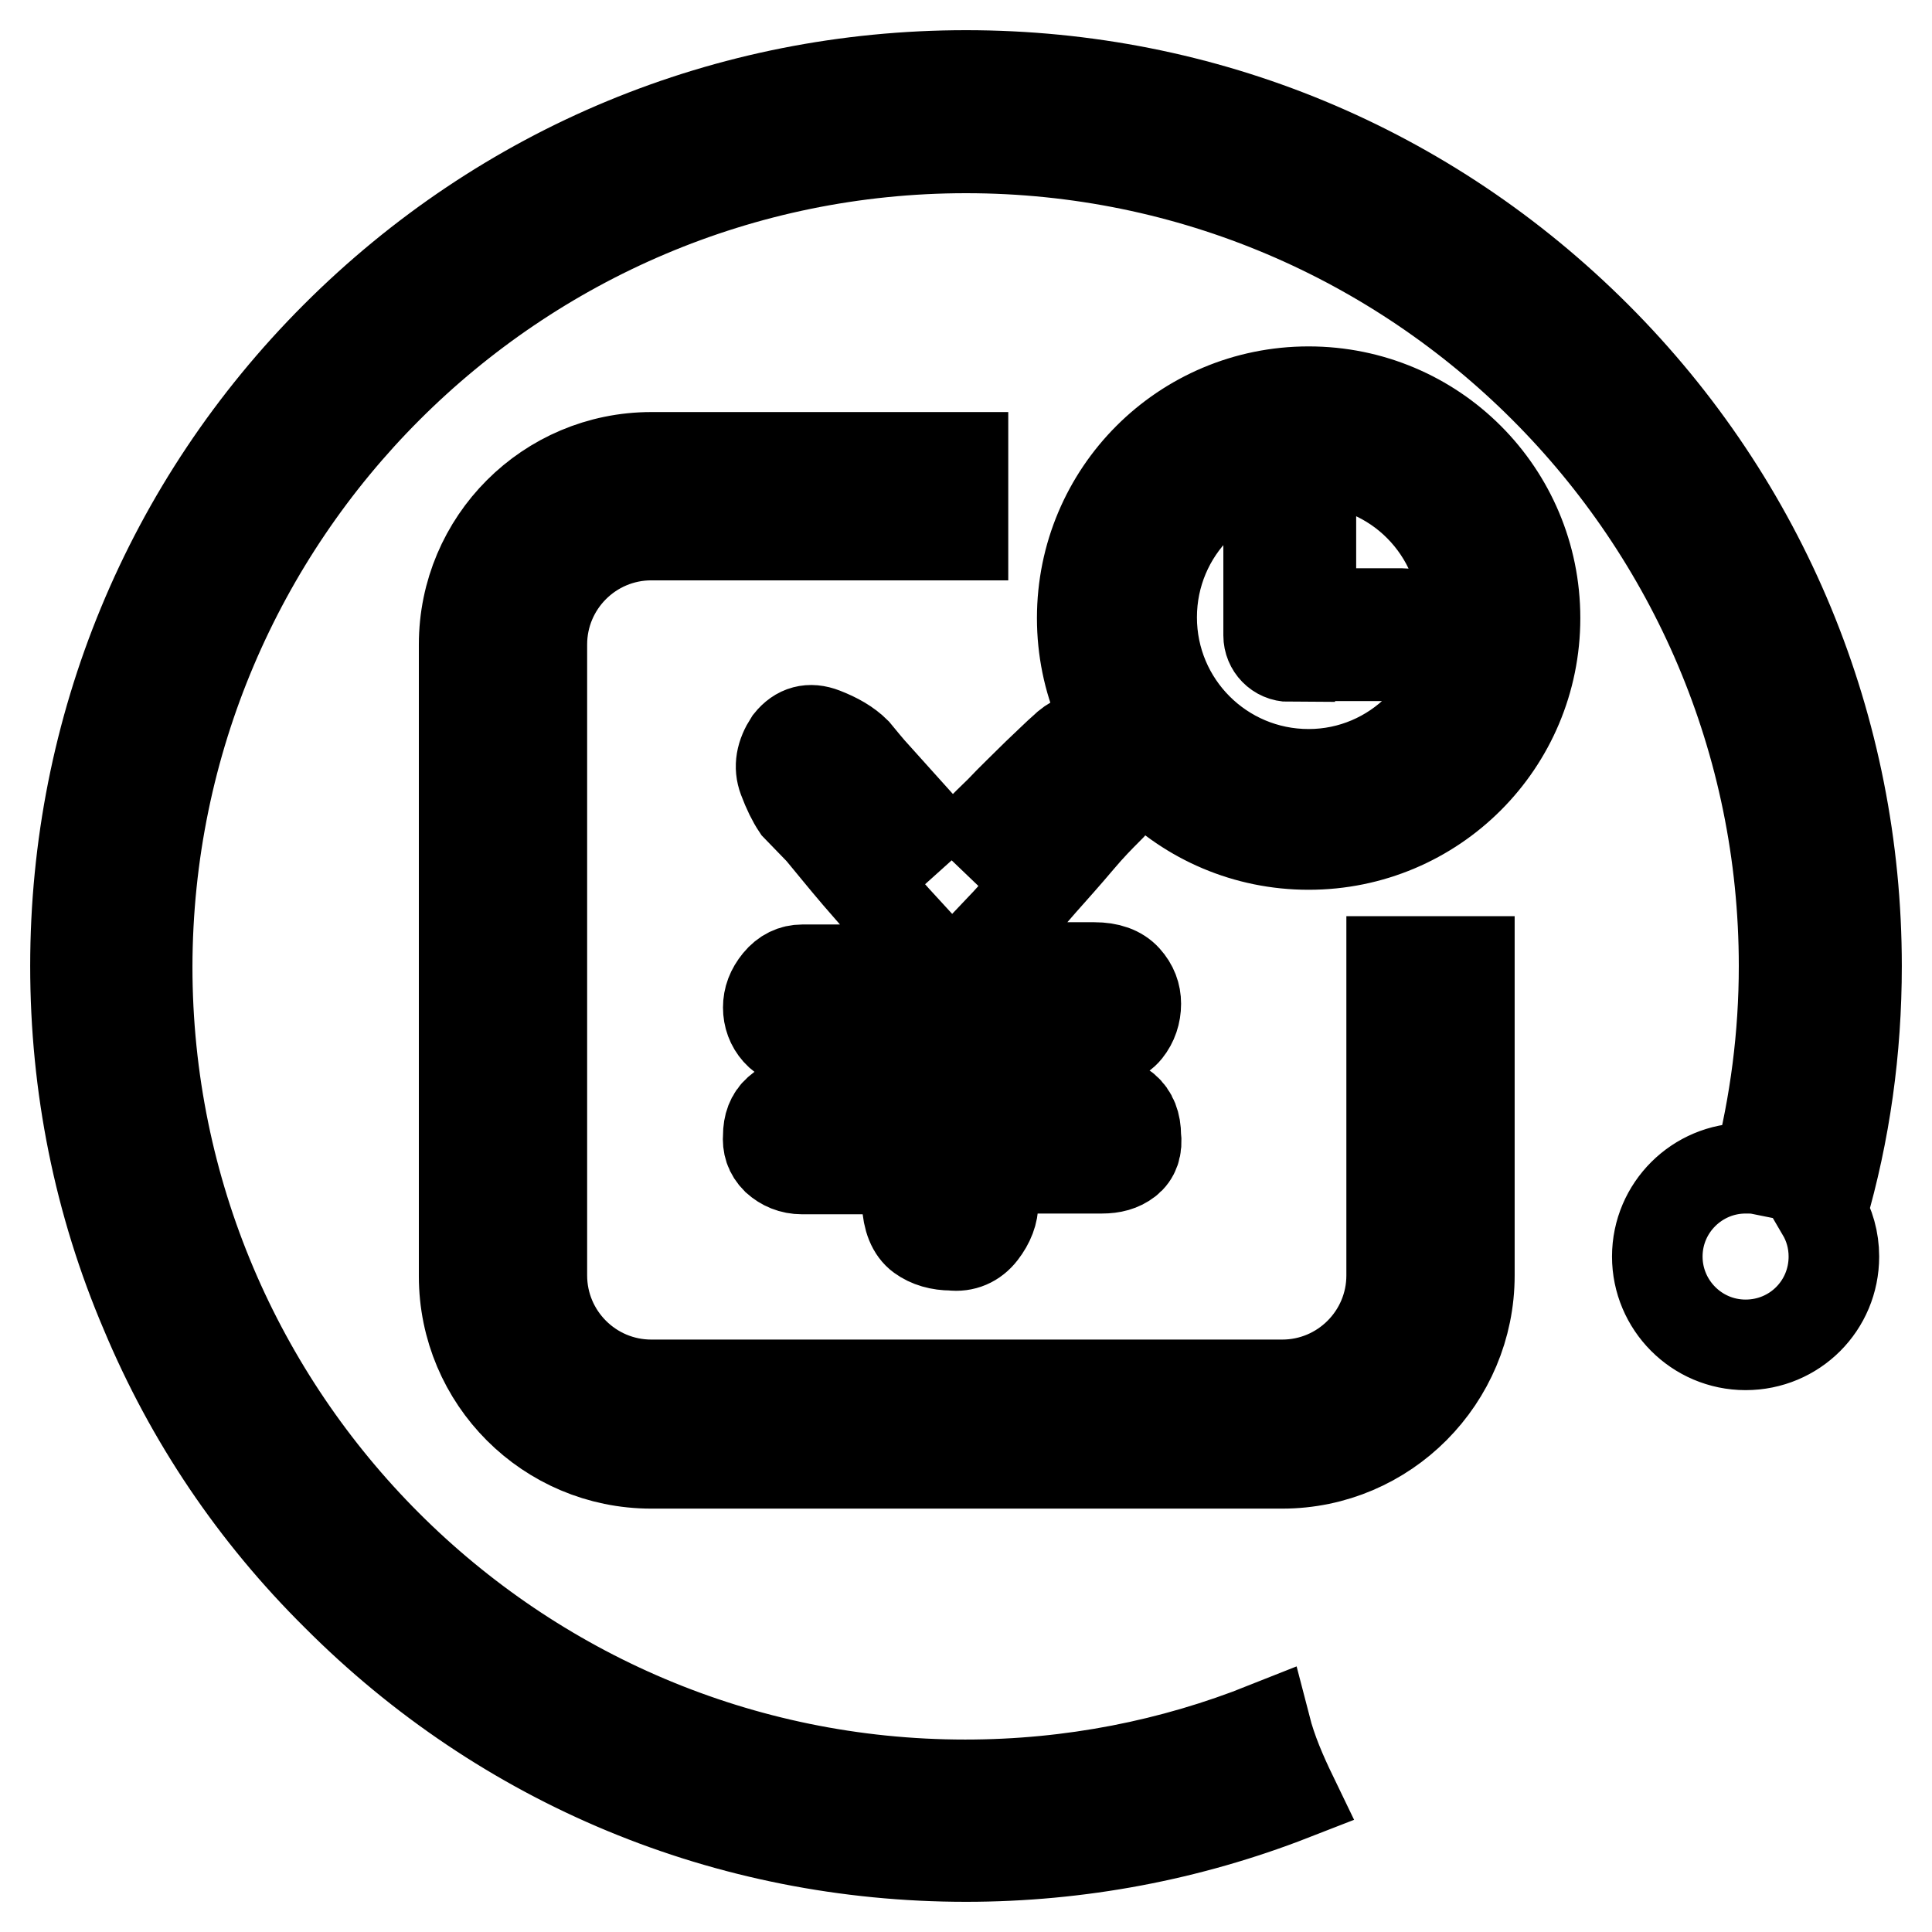
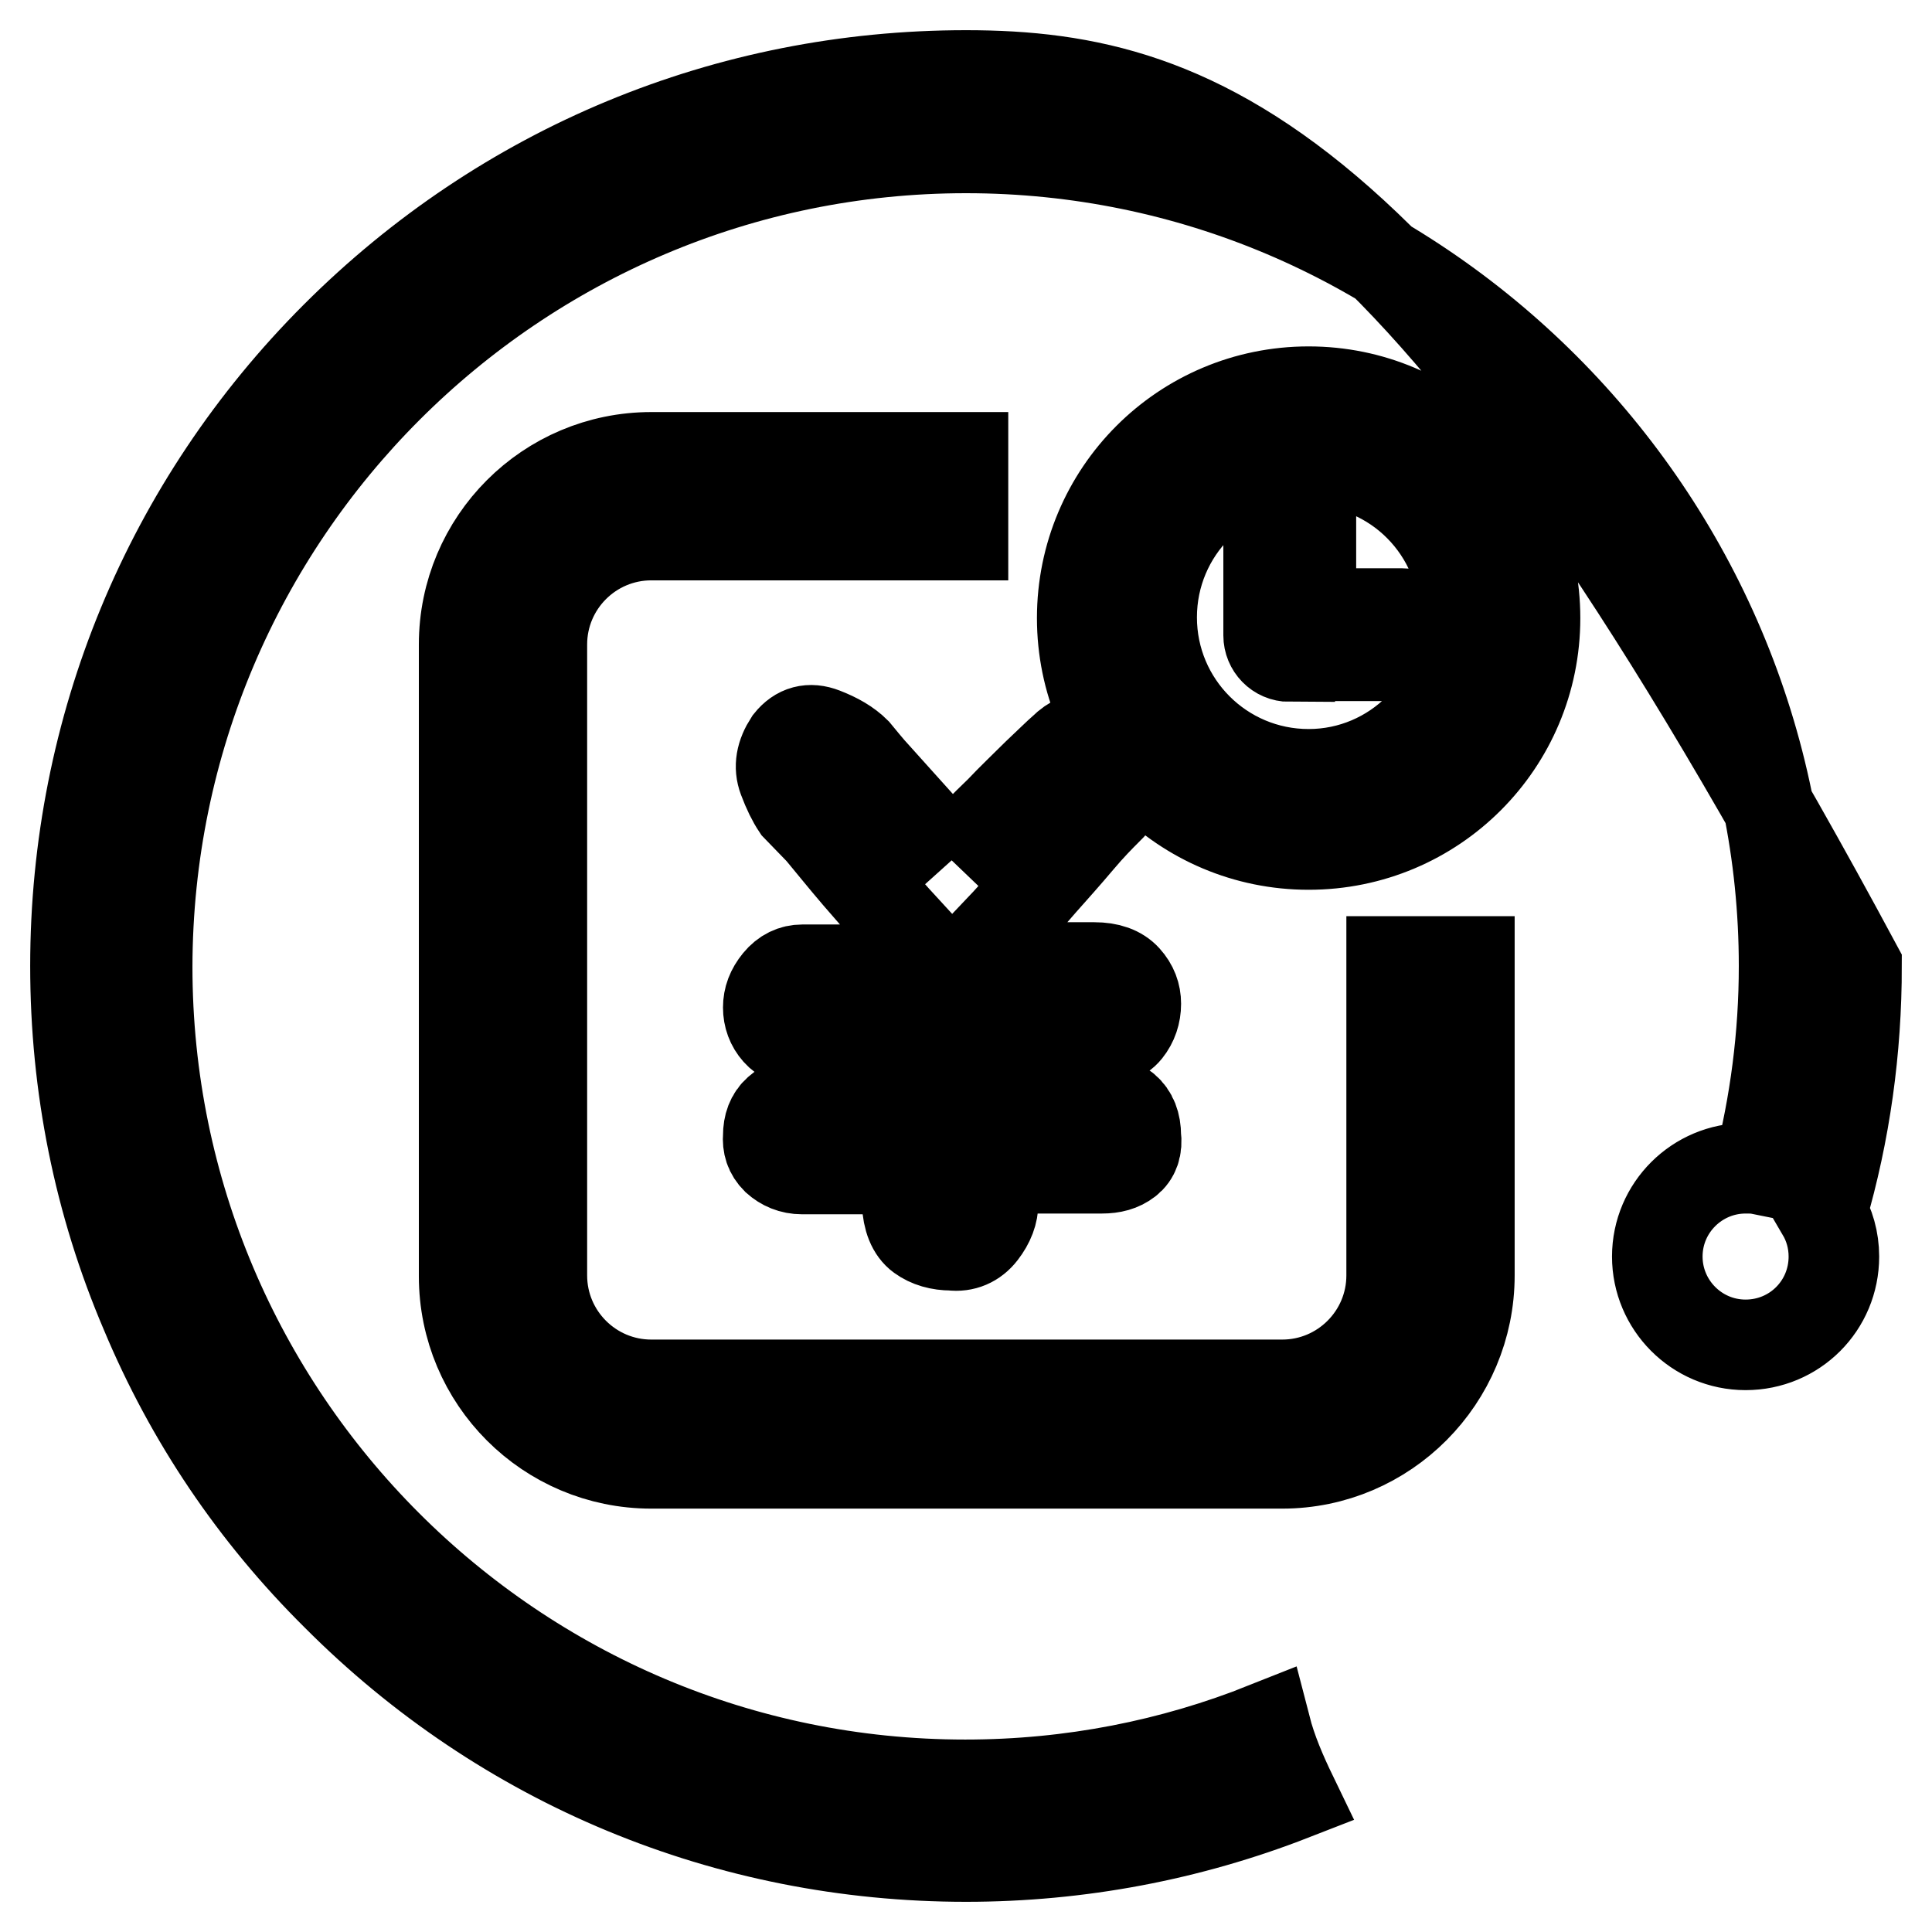
<svg xmlns="http://www.w3.org/2000/svg" version="1.1" x="0px" y="0px" viewBox="0 0 256 256" enable-background="new 0 0 256 256" xml:space="preserve">
  <g>
-     <path stroke-width="12" fill-opacity="0" stroke="#000000" d="M246,128c0-31.5-12.3-61.2-34.5-83.4C189.2,22.3,159.6,10,128,10c-31.6,0-61.2,12.3-83.5,34.6 C22.3,66.8,10,96.5,10,128c0,15.9,3.1,31.4,9.3,45.9c5.9,14.1,14.4,26.7,25.3,37.5C66.8,233.7,96.4,246,128,246 c15,0,29.6-2.8,43.2-8.1c-1.4-2.9-2.7-5.9-3.5-9c-12.3,4.9-25.7,7.6-39.8,7.6c-59.8,0-108.4-48.6-108.4-108.4 C19.6,68.2,68.2,19.6,128,19.6c59.8,0,108.4,48.6,108.4,108.4c0,9.3-1.2,18.3-3.4,26.9c-0.5-0.1-1.1-0.1-1.7-0.1 c-6.4,0-11.7,5.2-11.7,11.7c0,6.4,5.2,11.7,11.7,11.7c6.5,0,11.7-5.2,11.7-11.7c0-2.2-0.6-4.2-1.6-5.9C244.5,150,246,139.1,246,128 L246,128z M173.4,51.9c-16.6,0-30,13.4-30,30c0,16.6,13.4,30,30,30s30-13.4,30-30C203.4,65.3,190,51.9,173.4,51.9 M173.4,102.6 c-11.5,0-20.8-9.3-20.8-20.8c0-11.5,9.3-20.8,20.8-20.8c11.5,0,20.7,9.3,20.7,20.8C194.1,93.3,184.8,102.6,173.4,102.6 M170.9,87 c-1.6,0-2.8-1.3-2.8-2.8v-20c0-1.6,1.3-2.8,2.8-2.8c1.6,0,2.8,1.3,2.8,2.8v17.1h12.1c1.6,0,2.8,1.3,2.8,2.8c0,1.6-1.3,2.8-2.8,2.8 H170.9L170.9,87z M169.9,193.9H86.3c-13.7,0-24.8-11.1-24.8-24.8V85.4c0-13.7,11.1-24.8,24.8-24.8h41.3v10.3H86.3 c-8,0-14.5,6.5-14.5,14.5v83.6c0,8,6.5,14.5,14.5,14.5h83.6c8,0,14.5-6.5,14.5-14.5v-41.6h10.3v41.6 C194.7,182.7,183.6,193.9,169.9,193.9L169.9,193.9z M126.1,114l-9.8-10.9c-1.4-1.5-2.3-2.7-2.9-3.4c-1.1-1.1-2.5-1.9-4.3-2.6 c-1.8-0.7-3.3-0.3-4.5,1.2c-1.1,1.7-1.4,3.3-0.8,4.9c0.6,1.6,1.2,2.8,1.8,3.7l3.1,3.2c1.5,1.8,3.1,3.8,4.9,5.9 c2.1,2.4,4.3,5,6.8,7.7l-0.2,4.8h-13.9c-1.2,0-2.3,0.5-3.2,1.6c-0.9,1.1-1.3,2.2-1.3,3.4c0,1.2,0.4,2.3,1.2,3.2 c0.8,0.9,1.9,1.4,3.3,1.4h13.9v7.9h-13.9c-1.2,0-2.3,0.4-3.2,1.2c-0.9,0.8-1.3,1.9-1.3,3.3c-0.1,1.2,0.2,2.2,1.1,3.1 c0.9,0.8,2,1.3,3.4,1.3h13.9v4.5c0.1,2.1,0.7,3.6,1.8,4.4c1.1,0.8,2.5,1.2,4.1,1.2c1.6,0.2,3-0.4,4-1.7c1-1.3,1.5-2.6,1.5-4v-4.5 H146c1.4,0,2.5-0.3,3.4-1c0.9-0.7,1.3-1.8,1.1-3.3c0-3.2-1.9-4.8-5.7-4.8h-13.1l0.2-7.7l13.3-0.2c1.9,0.2,3.3-0.3,4.1-1.3 c0.8-1,1.2-2.2,1.2-3.5c0-1.2-0.4-2.3-1.3-3.3c-0.9-1-2.3-1.5-4.2-1.5h-13.3V124c2.3-2.4,4.4-4.8,6.3-7c1.6-1.8,3.3-3.7,4.9-5.6 c1.6-1.9,2.9-3.2,3.7-4c3.1-3,3.8-5.7,2.1-7.9c-1-1.4-2.2-2-3.7-2c-1.5,0-2.9,0.6-4.1,1.8c-0.7,0.6-1.8,1.7-3.5,3.3 c-1.6,1.6-3.3,3.2-4.9,4.9C130.5,109.4,128.4,111.6,126.1,114" />
+     <path stroke-width="12" fill-opacity="0" stroke="#000000" d="M246,128C189.2,22.3,159.6,10,128,10c-31.6,0-61.2,12.3-83.5,34.6 C22.3,66.8,10,96.5,10,128c0,15.9,3.1,31.4,9.3,45.9c5.9,14.1,14.4,26.7,25.3,37.5C66.8,233.7,96.4,246,128,246 c15,0,29.6-2.8,43.2-8.1c-1.4-2.9-2.7-5.9-3.5-9c-12.3,4.9-25.7,7.6-39.8,7.6c-59.8,0-108.4-48.6-108.4-108.4 C19.6,68.2,68.2,19.6,128,19.6c59.8,0,108.4,48.6,108.4,108.4c0,9.3-1.2,18.3-3.4,26.9c-0.5-0.1-1.1-0.1-1.7-0.1 c-6.4,0-11.7,5.2-11.7,11.7c0,6.4,5.2,11.7,11.7,11.7c6.5,0,11.7-5.2,11.7-11.7c0-2.2-0.6-4.2-1.6-5.9C244.5,150,246,139.1,246,128 L246,128z M173.4,51.9c-16.6,0-30,13.4-30,30c0,16.6,13.4,30,30,30s30-13.4,30-30C203.4,65.3,190,51.9,173.4,51.9 M173.4,102.6 c-11.5,0-20.8-9.3-20.8-20.8c0-11.5,9.3-20.8,20.8-20.8c11.5,0,20.7,9.3,20.7,20.8C194.1,93.3,184.8,102.6,173.4,102.6 M170.9,87 c-1.6,0-2.8-1.3-2.8-2.8v-20c0-1.6,1.3-2.8,2.8-2.8c1.6,0,2.8,1.3,2.8,2.8v17.1h12.1c1.6,0,2.8,1.3,2.8,2.8c0,1.6-1.3,2.8-2.8,2.8 H170.9L170.9,87z M169.9,193.9H86.3c-13.7,0-24.8-11.1-24.8-24.8V85.4c0-13.7,11.1-24.8,24.8-24.8h41.3v10.3H86.3 c-8,0-14.5,6.5-14.5,14.5v83.6c0,8,6.5,14.5,14.5,14.5h83.6c8,0,14.5-6.5,14.5-14.5v-41.6h10.3v41.6 C194.7,182.7,183.6,193.9,169.9,193.9L169.9,193.9z M126.1,114l-9.8-10.9c-1.4-1.5-2.3-2.7-2.9-3.4c-1.1-1.1-2.5-1.9-4.3-2.6 c-1.8-0.7-3.3-0.3-4.5,1.2c-1.1,1.7-1.4,3.3-0.8,4.9c0.6,1.6,1.2,2.8,1.8,3.7l3.1,3.2c1.5,1.8,3.1,3.8,4.9,5.9 c2.1,2.4,4.3,5,6.8,7.7l-0.2,4.8h-13.9c-1.2,0-2.3,0.5-3.2,1.6c-0.9,1.1-1.3,2.2-1.3,3.4c0,1.2,0.4,2.3,1.2,3.2 c0.8,0.9,1.9,1.4,3.3,1.4h13.9v7.9h-13.9c-1.2,0-2.3,0.4-3.2,1.2c-0.9,0.8-1.3,1.9-1.3,3.3c-0.1,1.2,0.2,2.2,1.1,3.1 c0.9,0.8,2,1.3,3.4,1.3h13.9v4.5c0.1,2.1,0.7,3.6,1.8,4.4c1.1,0.8,2.5,1.2,4.1,1.2c1.6,0.2,3-0.4,4-1.7c1-1.3,1.5-2.6,1.5-4v-4.5 H146c1.4,0,2.5-0.3,3.4-1c0.9-0.7,1.3-1.8,1.1-3.3c0-3.2-1.9-4.8-5.7-4.8h-13.1l0.2-7.7l13.3-0.2c1.9,0.2,3.3-0.3,4.1-1.3 c0.8-1,1.2-2.2,1.2-3.5c0-1.2-0.4-2.3-1.3-3.3c-0.9-1-2.3-1.5-4.2-1.5h-13.3V124c2.3-2.4,4.4-4.8,6.3-7c1.6-1.8,3.3-3.7,4.9-5.6 c1.6-1.9,2.9-3.2,3.7-4c3.1-3,3.8-5.7,2.1-7.9c-1-1.4-2.2-2-3.7-2c-1.5,0-2.9,0.6-4.1,1.8c-0.7,0.6-1.8,1.7-3.5,3.3 c-1.6,1.6-3.3,3.2-4.9,4.9C130.5,109.4,128.4,111.6,126.1,114" />
  </g>
</svg>